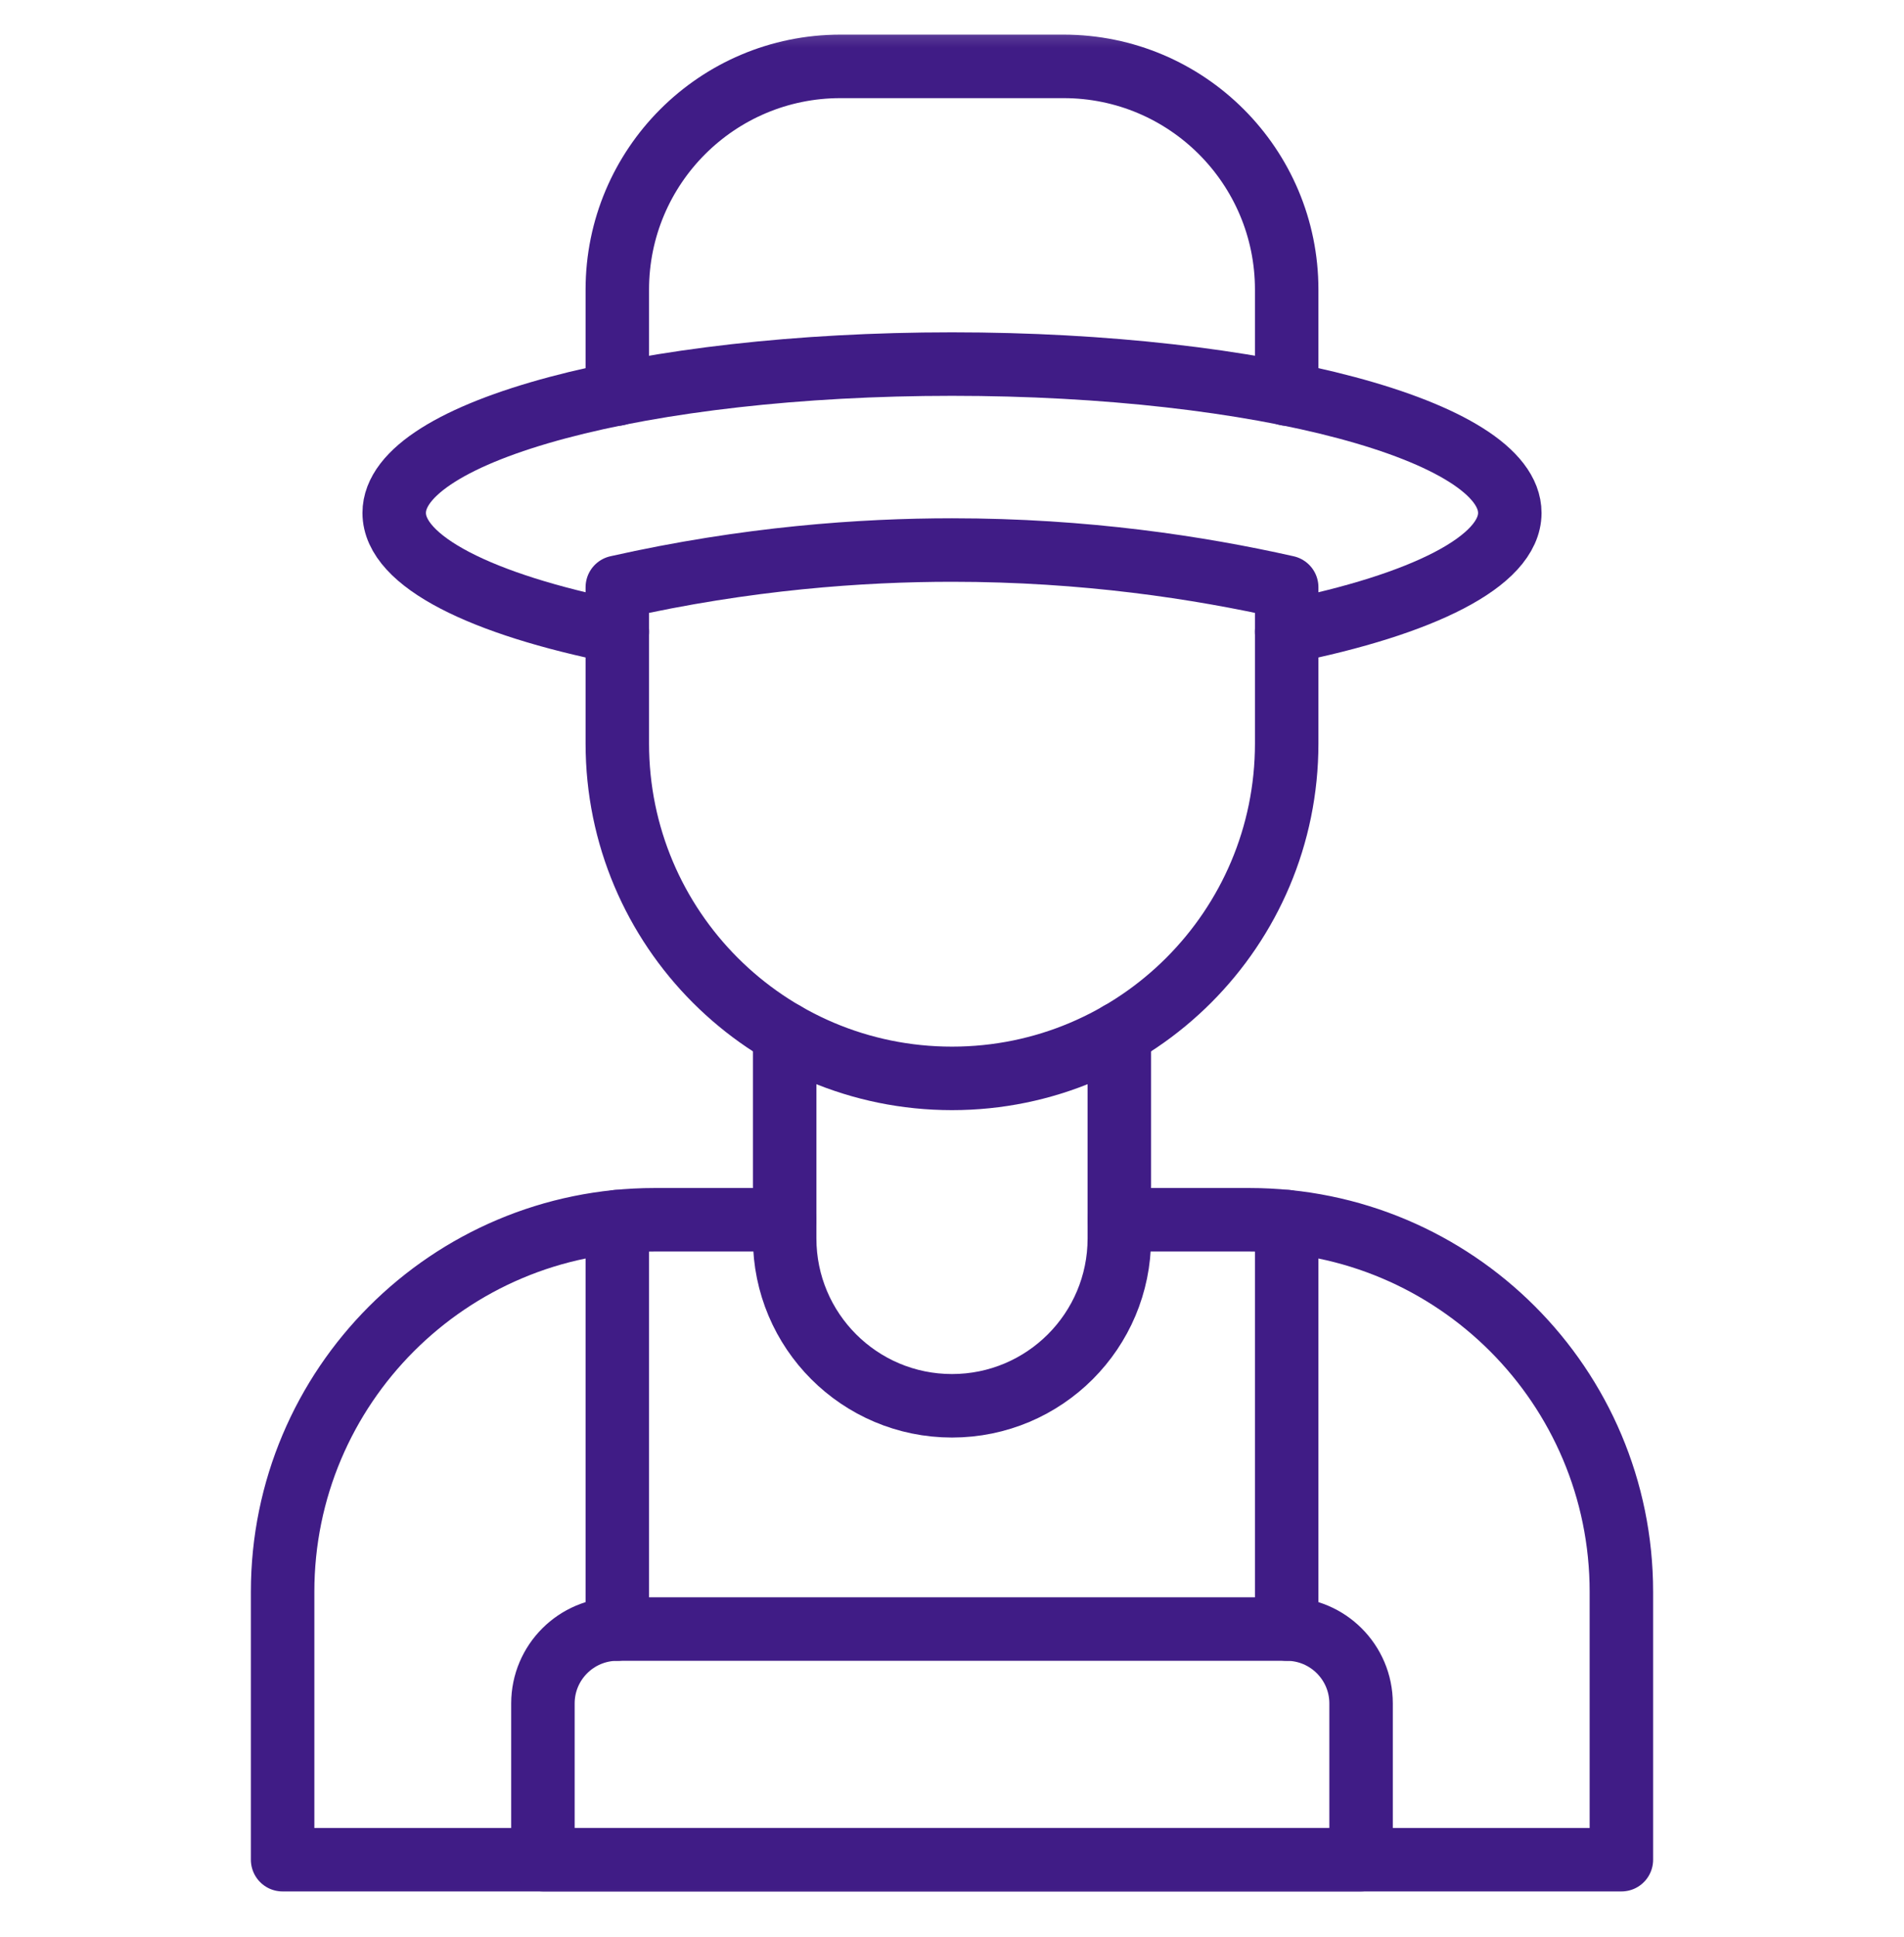
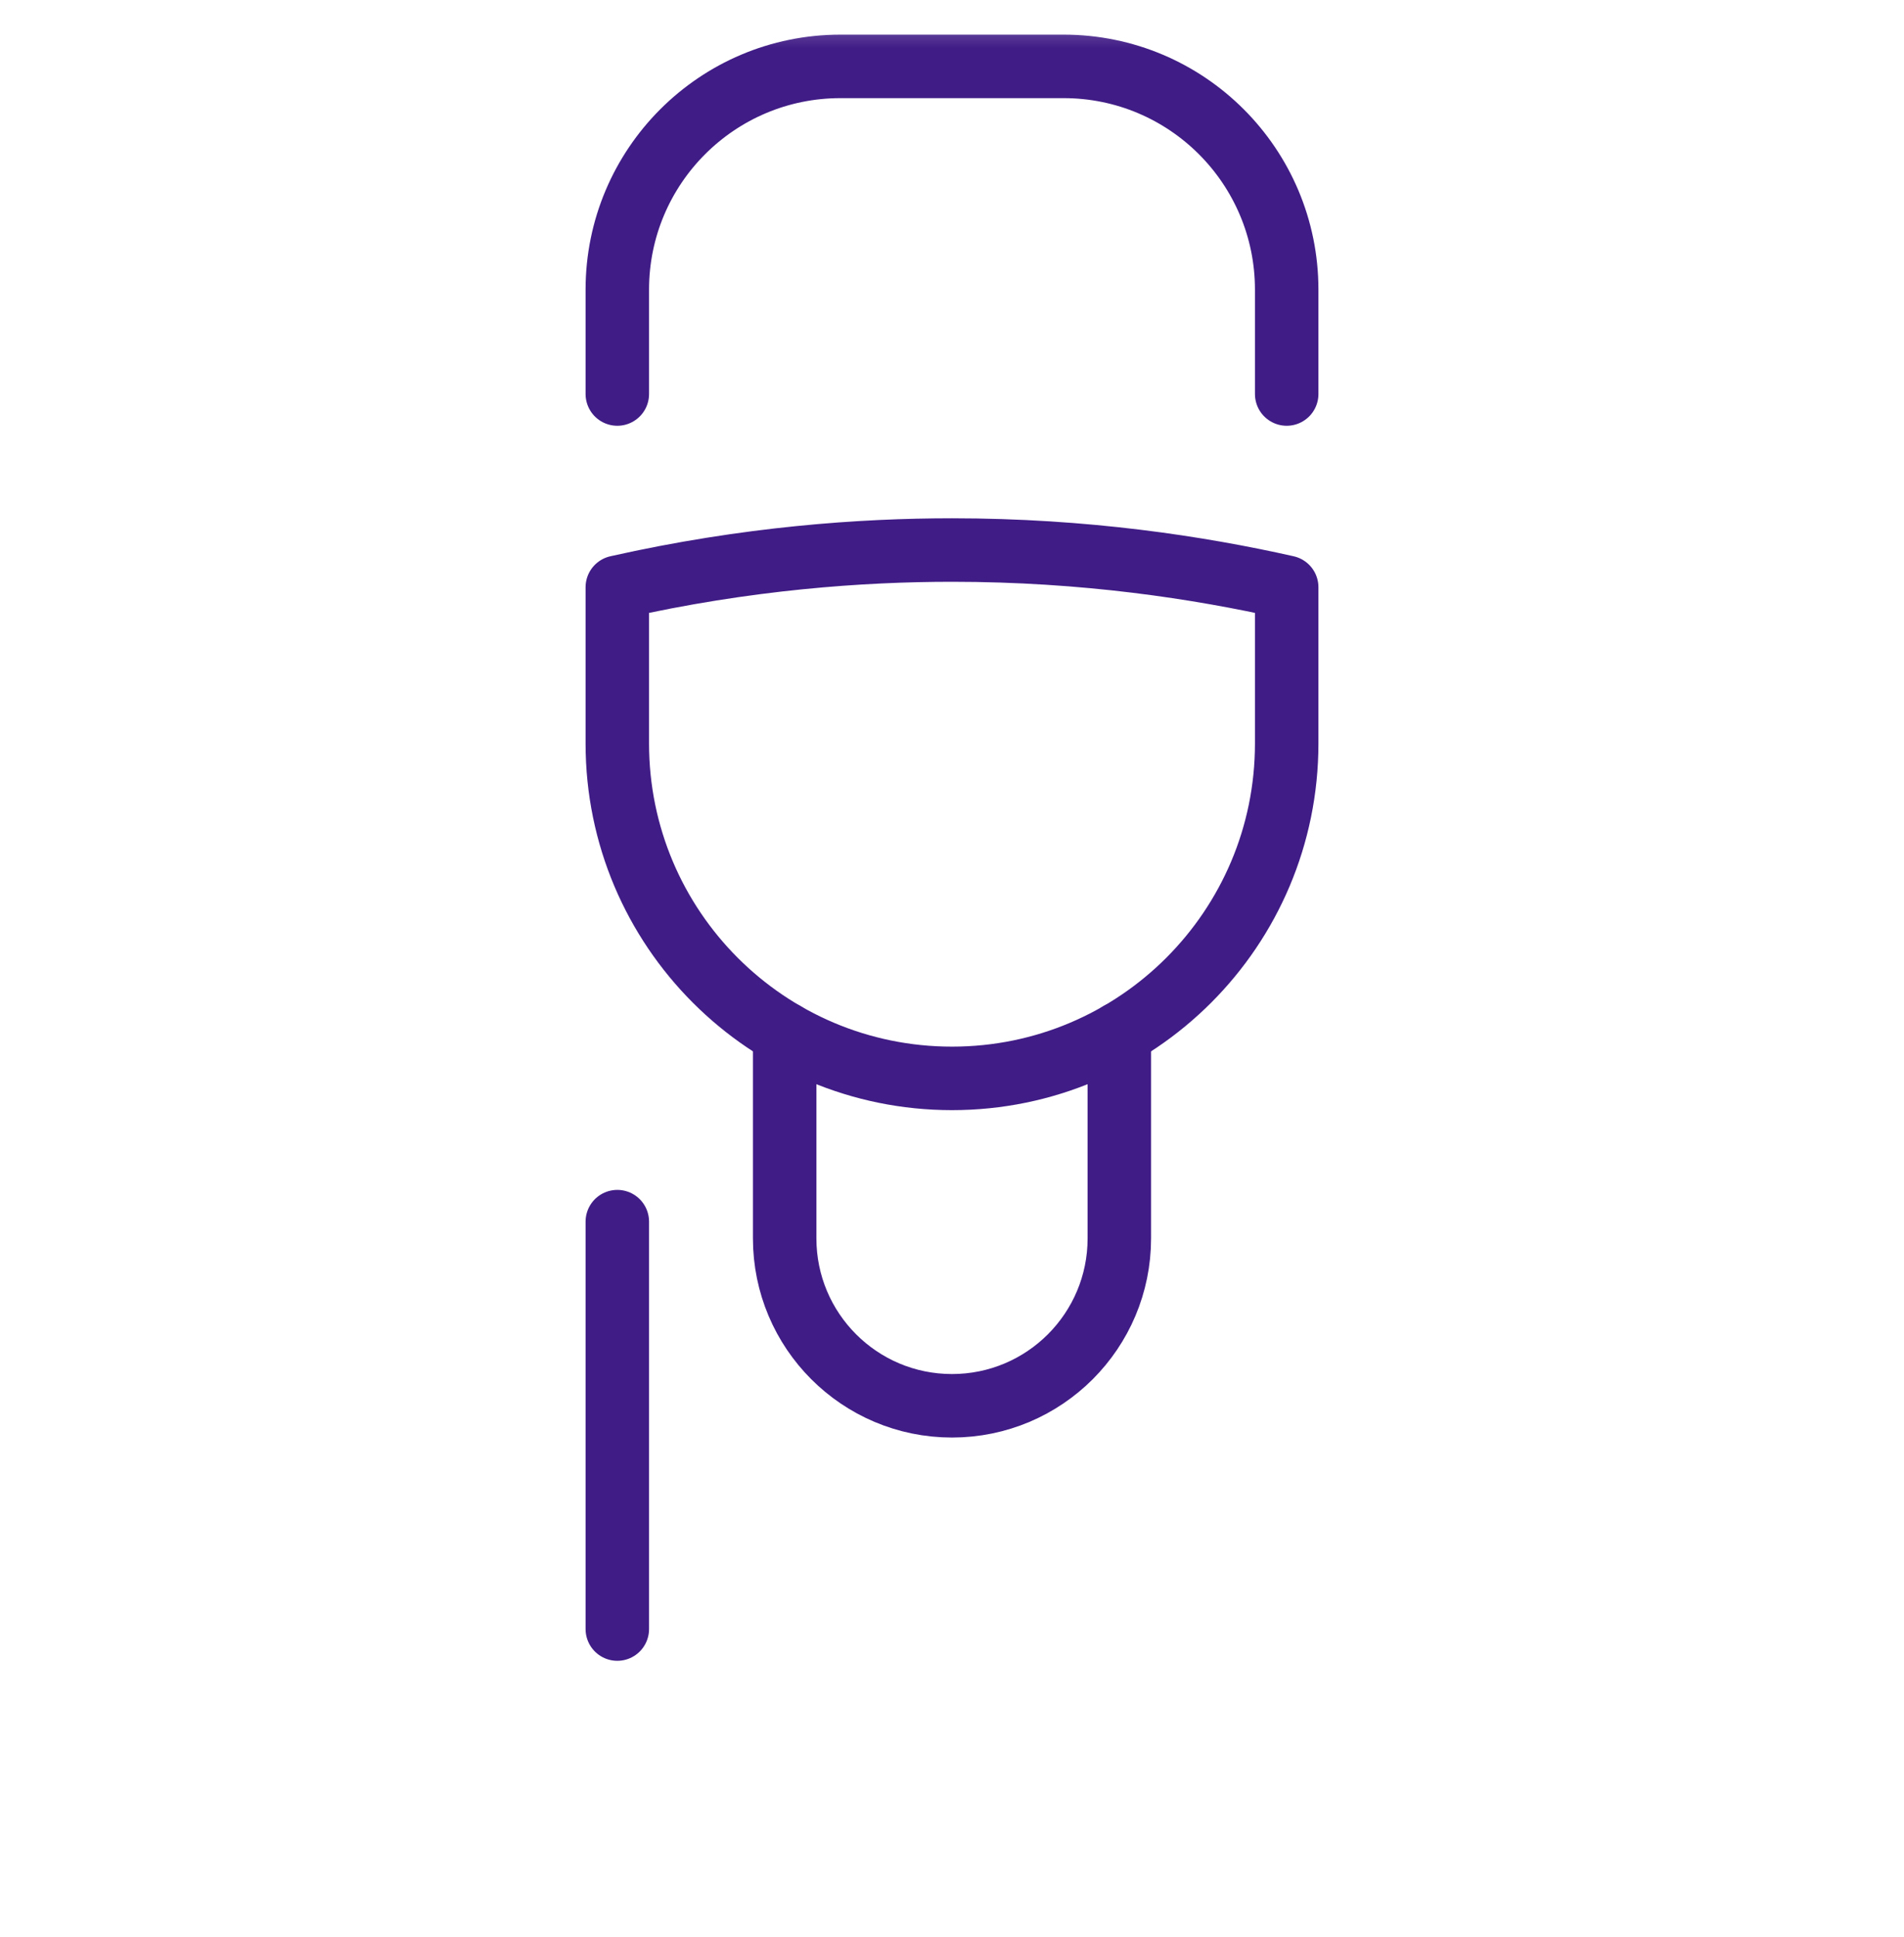
<svg xmlns="http://www.w3.org/2000/svg" width="60" height="61" viewBox="0 0 60 61" fill="none">
  <mask id="mask0_6632_6199" style="mask-type:luminance" maskUnits="userSpaceOnUse" x="0" y="0" width="60" height="61">
    <path d="M0 0.332H60V60.332H0V0.332Z" fill="white" />
  </mask>
  <g mask="url(#mask0_6632_6199)">
    <path d="M24.727 32.554V39.004C24.727 41.916 27.087 44.277 30 44.277C32.913 44.277 35.273 41.916 35.273 39.004V32.554" stroke="#401C86" stroke-width="2" stroke-miterlimit="10" stroke-linecap="round" stroke-linejoin="round" />
-     <path d="M24.727 38.418H20.625C14.153 38.418 8.906 43.665 8.906 50.137V58.574H51.094V50.137C51.094 43.665 45.847 38.418 39.375 38.418H35.273" stroke="#401C86" stroke-width="2" stroke-miterlimit="10" stroke-linecap="round" stroke-linejoin="round" />
    <path d="M19.453 18.496V23.418C19.453 29.243 24.175 33.965 30 33.965C35.825 33.965 40.547 29.243 40.547 23.418V18.496C37.777 17.873 34.192 17.324 30 17.324C27.161 17.324 23.543 17.576 19.453 18.496Z" stroke="#401C86" stroke-width="2" stroke-miterlimit="10" stroke-linecap="round" stroke-linejoin="round" />
    <path d="M40.547 12.41V9.123C40.547 5.239 37.399 2.091 33.516 2.091H26.484C22.601 2.091 19.453 5.239 19.453 9.123V12.41" stroke="#401C86" stroke-width="2" stroke-miterlimit="10" stroke-linecap="round" stroke-linejoin="round" />
-     <path d="M40.547 19.898C44.809 19.043 47.578 17.687 47.578 16.155C47.578 13.566 39.708 11.467 30 11.467C20.292 11.467 12.422 13.566 12.422 16.155C12.422 17.687 15.191 19.043 19.453 19.898" stroke="#401C86" stroke-width="2" stroke-miterlimit="10" stroke-linecap="round" stroke-linejoin="round" />
    <path d="M19.453 38.477V51.309" stroke="#401C86" stroke-width="2" stroke-miterlimit="10" stroke-linecap="round" stroke-linejoin="round" />
-     <path d="M40.547 51.309V38.477" stroke="#401C86" stroke-width="2" stroke-miterlimit="10" stroke-linecap="round" stroke-linejoin="round" />
-     <path d="M42.891 58.574V53.652C42.891 52.358 41.841 51.309 40.547 51.309H19.453C18.159 51.309 17.109 52.358 17.109 53.652V58.574H42.891Z" stroke="#401C86" stroke-width="2" stroke-miterlimit="10" stroke-linecap="round" stroke-linejoin="round" />
  </g>
</svg>